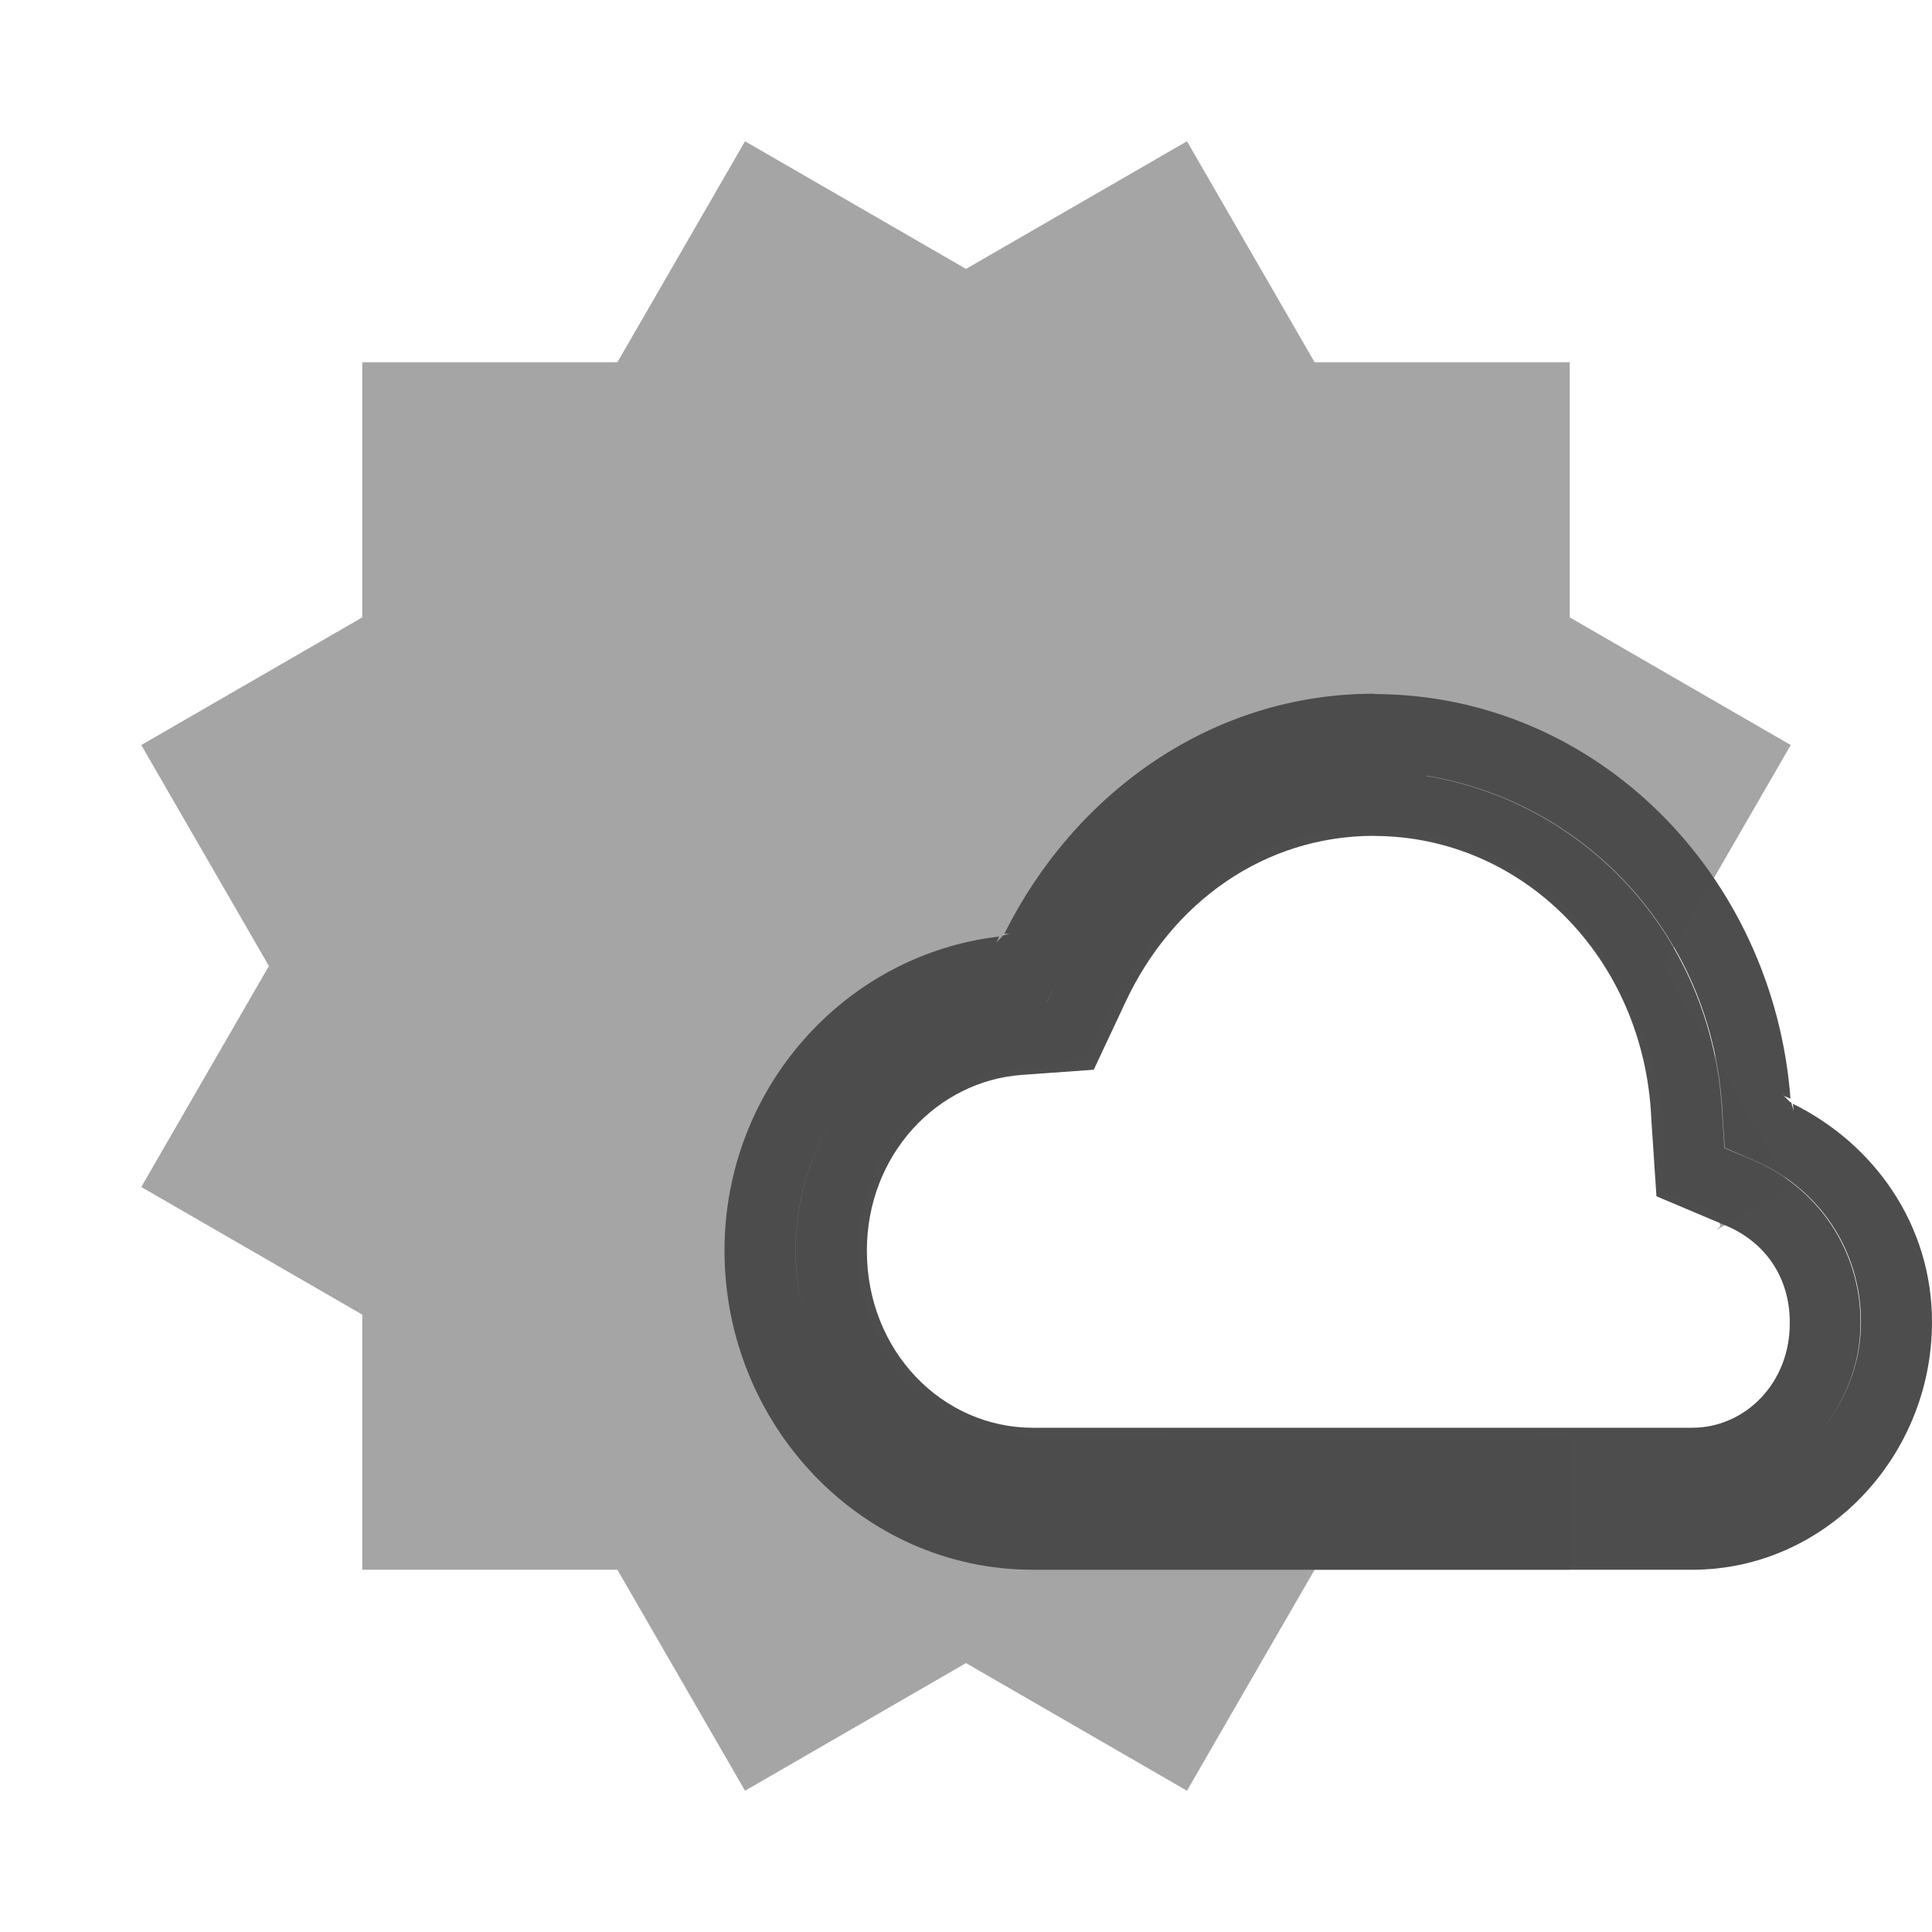
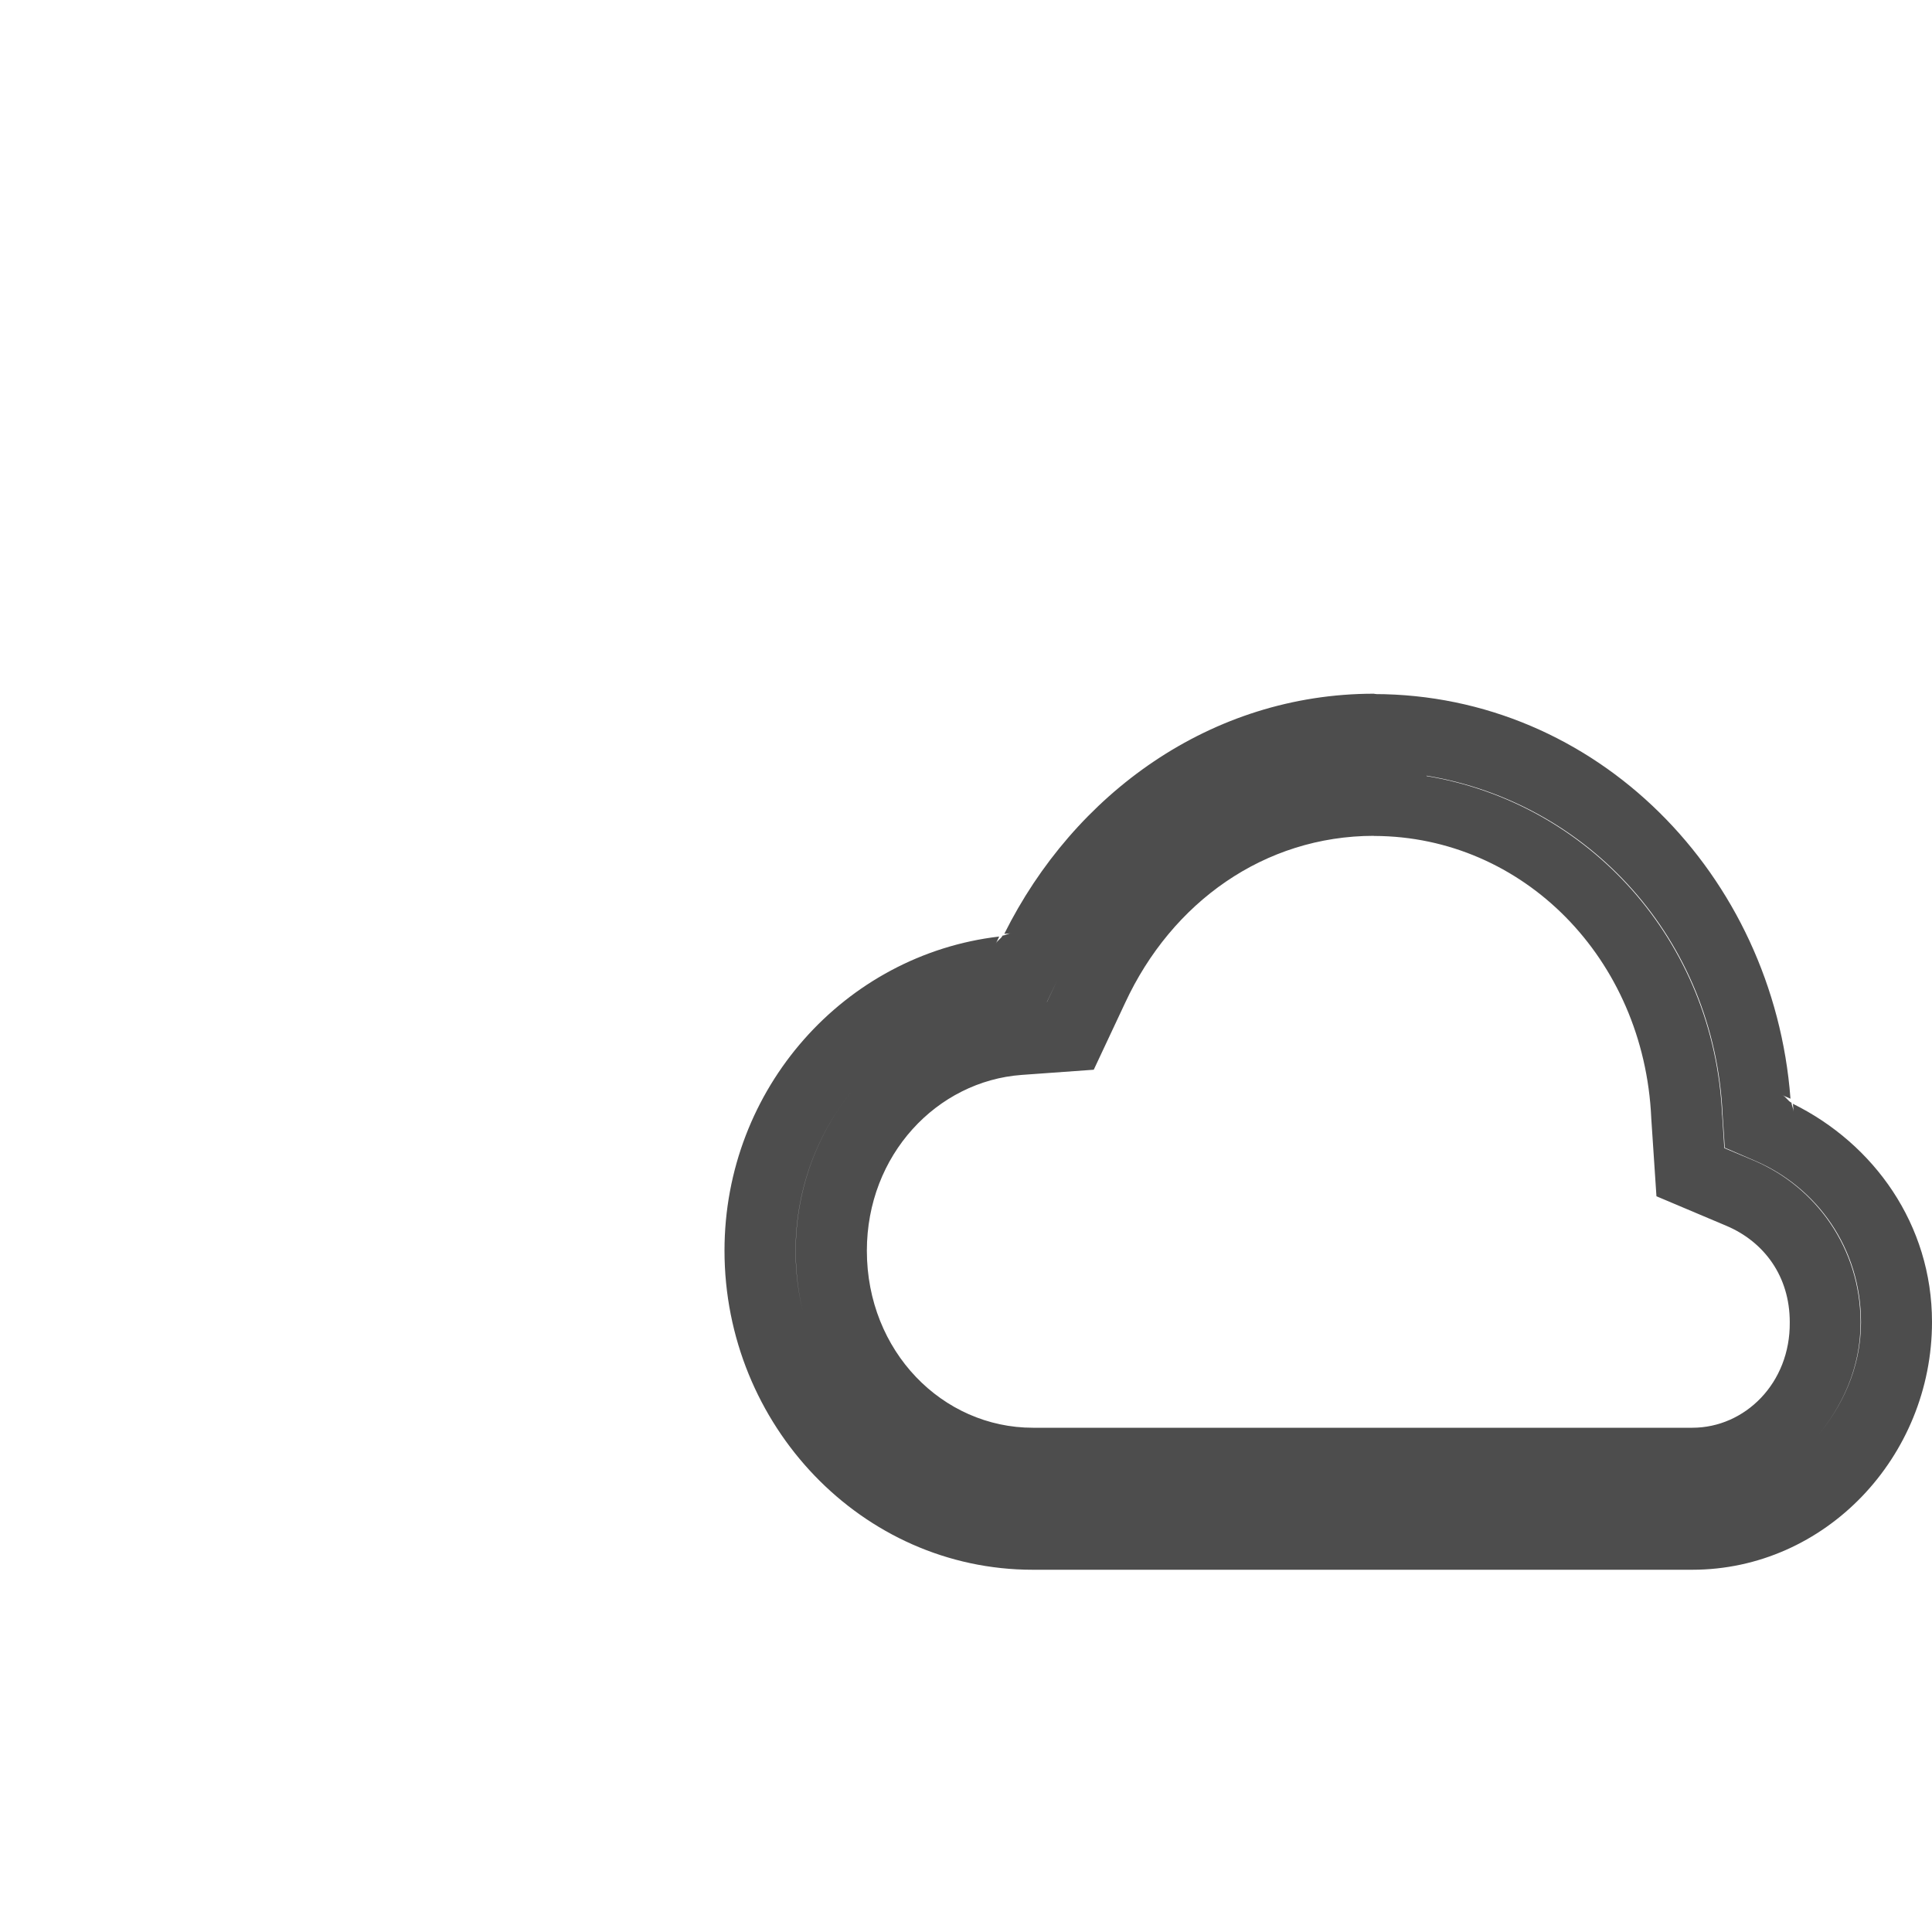
<svg xmlns="http://www.w3.org/2000/svg" width="16" height="16" version="1.1">
  <g fill="#4d4d4d" transform="translate(-612,-300)">
    <path opacity="1.0" d="m 623.377,305.745 c -1.351,10e-4 -2.483,0.83 -3.06,1.989 l 0.057,-0.005 c -0.025,10e-4 -0.046,0.017 -0.071,0.019 -0.013,0.027 -0.044,0.04 -0.056,0.067 l 0.028,-0.059 C 618.996,307.905 618,309.013 618,310.357 618,311.801 619.137,313 620.552,313 h 2.826 2.636 c 1.102,0 1.986,-0.935 1.986,-2.052 0,-0.807 -0.481,-1.476 -1.152,-1.807 l 0.005,0.056 v 0.008 c -10e-4,-0.026 -0.015,-0.048 -0.017,-0.073 -0.03,-0.014 -0.044,-0.049 -0.075,-0.062 l 0.067,0.029 c -0.14,-1.855 -1.607,-3.35 -3.448,-3.351 h 0.021 l -0.013,-0.001 z m 0.437,0.679 c 1.34,0.221 2.386,1.353 2.452,2.807 v 0.004 l 0.018,0.27 0.246,0.106 c 0.517,0.22 0.882,0.726 0.882,1.339 0,0.379 -0.158,0.71 -0.384,0.97 0.226,-0.26 0.383,-0.594 0.38,-0.972 -10e-4,-0.609 -0.368,-1.118 -0.881,-1.336 l -0.247,-0.104 -0.017,-0.265 v -0.002 l -10e-4,-0.007 c -0.066,-1.451 -1.11,-2.585 -2.448,-2.807 z m -0.437,0.499 h 0.006 c 1.229,0.004 2.232,1.013 2.292,2.335 v 0.002 l 0.043,0.647 0.58,0.245 c 0.311,0.132 0.524,0.417 0.524,0.797 v 10e-4 0.001 c 0.005,0.503 -0.371,0.873 -0.807,0.873 h -2.634 -2.827 c -0.749,0 -1.375,-0.633 -1.375,-1.466 0,-0.794 0.581,-1.405 1.282,-1.456 l 0.597,-0.043 0.26,-0.554 c 0.387,-0.834 1.153,-1.382 2.06,-1.383 z m -2.624,1.202 -0.082,0.173 h -10e-4 z m -1.63,0.833 c -0.33,0.366 -0.533,0.858 -0.533,1.401 0,0.283 0.054,0.553 0.154,0.799 -0.099,-0.246 -0.155,-0.515 -0.155,-0.799 0,-0.543 0.204,-1.035 0.534,-1.401 z m 0.043,2.853 c 0.178,0.186 0.389,0.336 0.624,0.44 -0.235,-0.104 -0.446,-0.254 -0.624,-0.44 z m 7.838,0.171 c -0.199,0.208 -0.487,0.284 -0.774,0.338 0.288,-0.053 0.576,-0.13 0.774,-0.338 z" />
-     <path opacity="0.5" d="M 618.17,301.17 617.113,303 H 615 v 2.113 l -1.83,1.057 1.057,1.83 -1.057,1.83 L 615,310.887 V 313 h 2.113 l 1.057,1.83 1.83,-1.057 1.83,1.057 L 622.887,313 H 625 v -1.105 c -1.09,0.053 -2.204,0.009 -3.303,0.014 -0.667,-0.069 -1.447,0.154 -2.008,-0.32 -0.935,-0.667 -0.706,-2.387 0.445,-2.676 0.292,-0.138 0.729,-0.014 0.922,-0.258 0.364,-0.885 1.119,-1.787 2.156,-1.775 0.243,0 0.491,-0.01 0.73,0.045 1.19,0.294 1.877,1.55 1.836,2.719 -0.121,0.366 0.435,0.223 0.469,0.51 -0.009,0.013 -0.023,0.021 -0.033,0.033 l 0.615,-0.355 L 625.773,308 626.83,306.17 625,305.113 V 303 h -2.113 L 621.83,301.17 620,302.227 Z" />
  </g>
</svg>